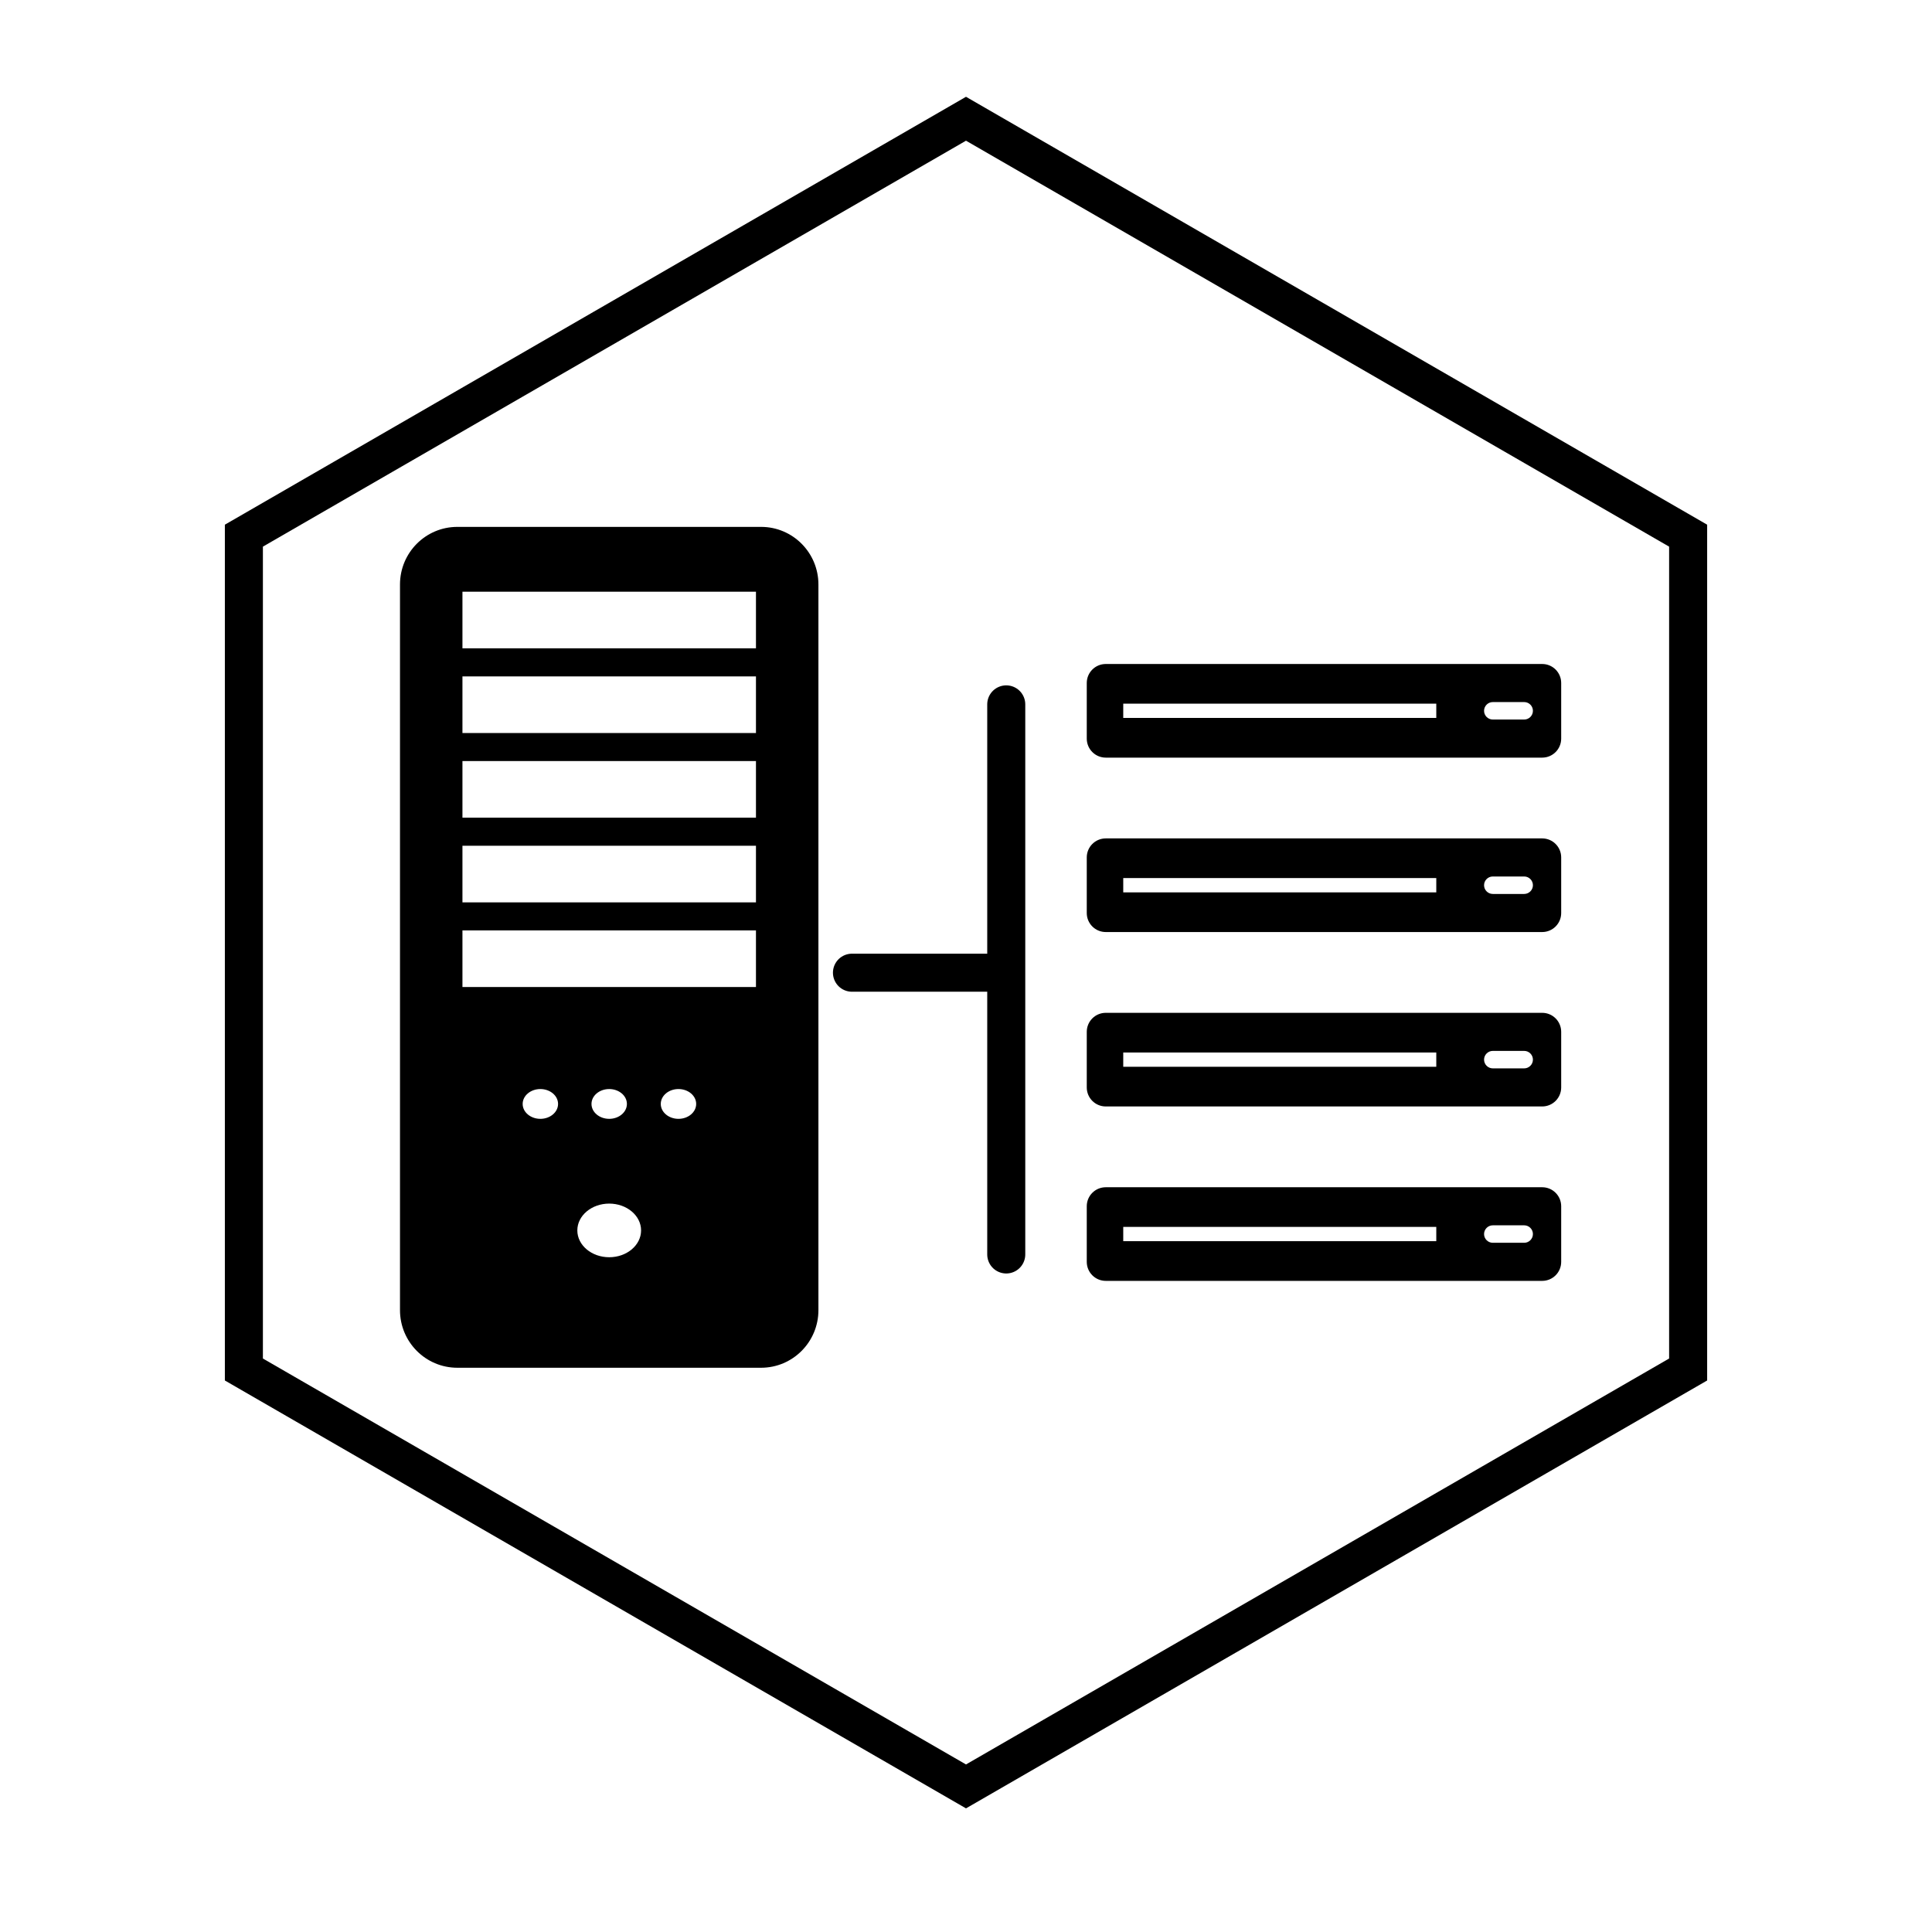
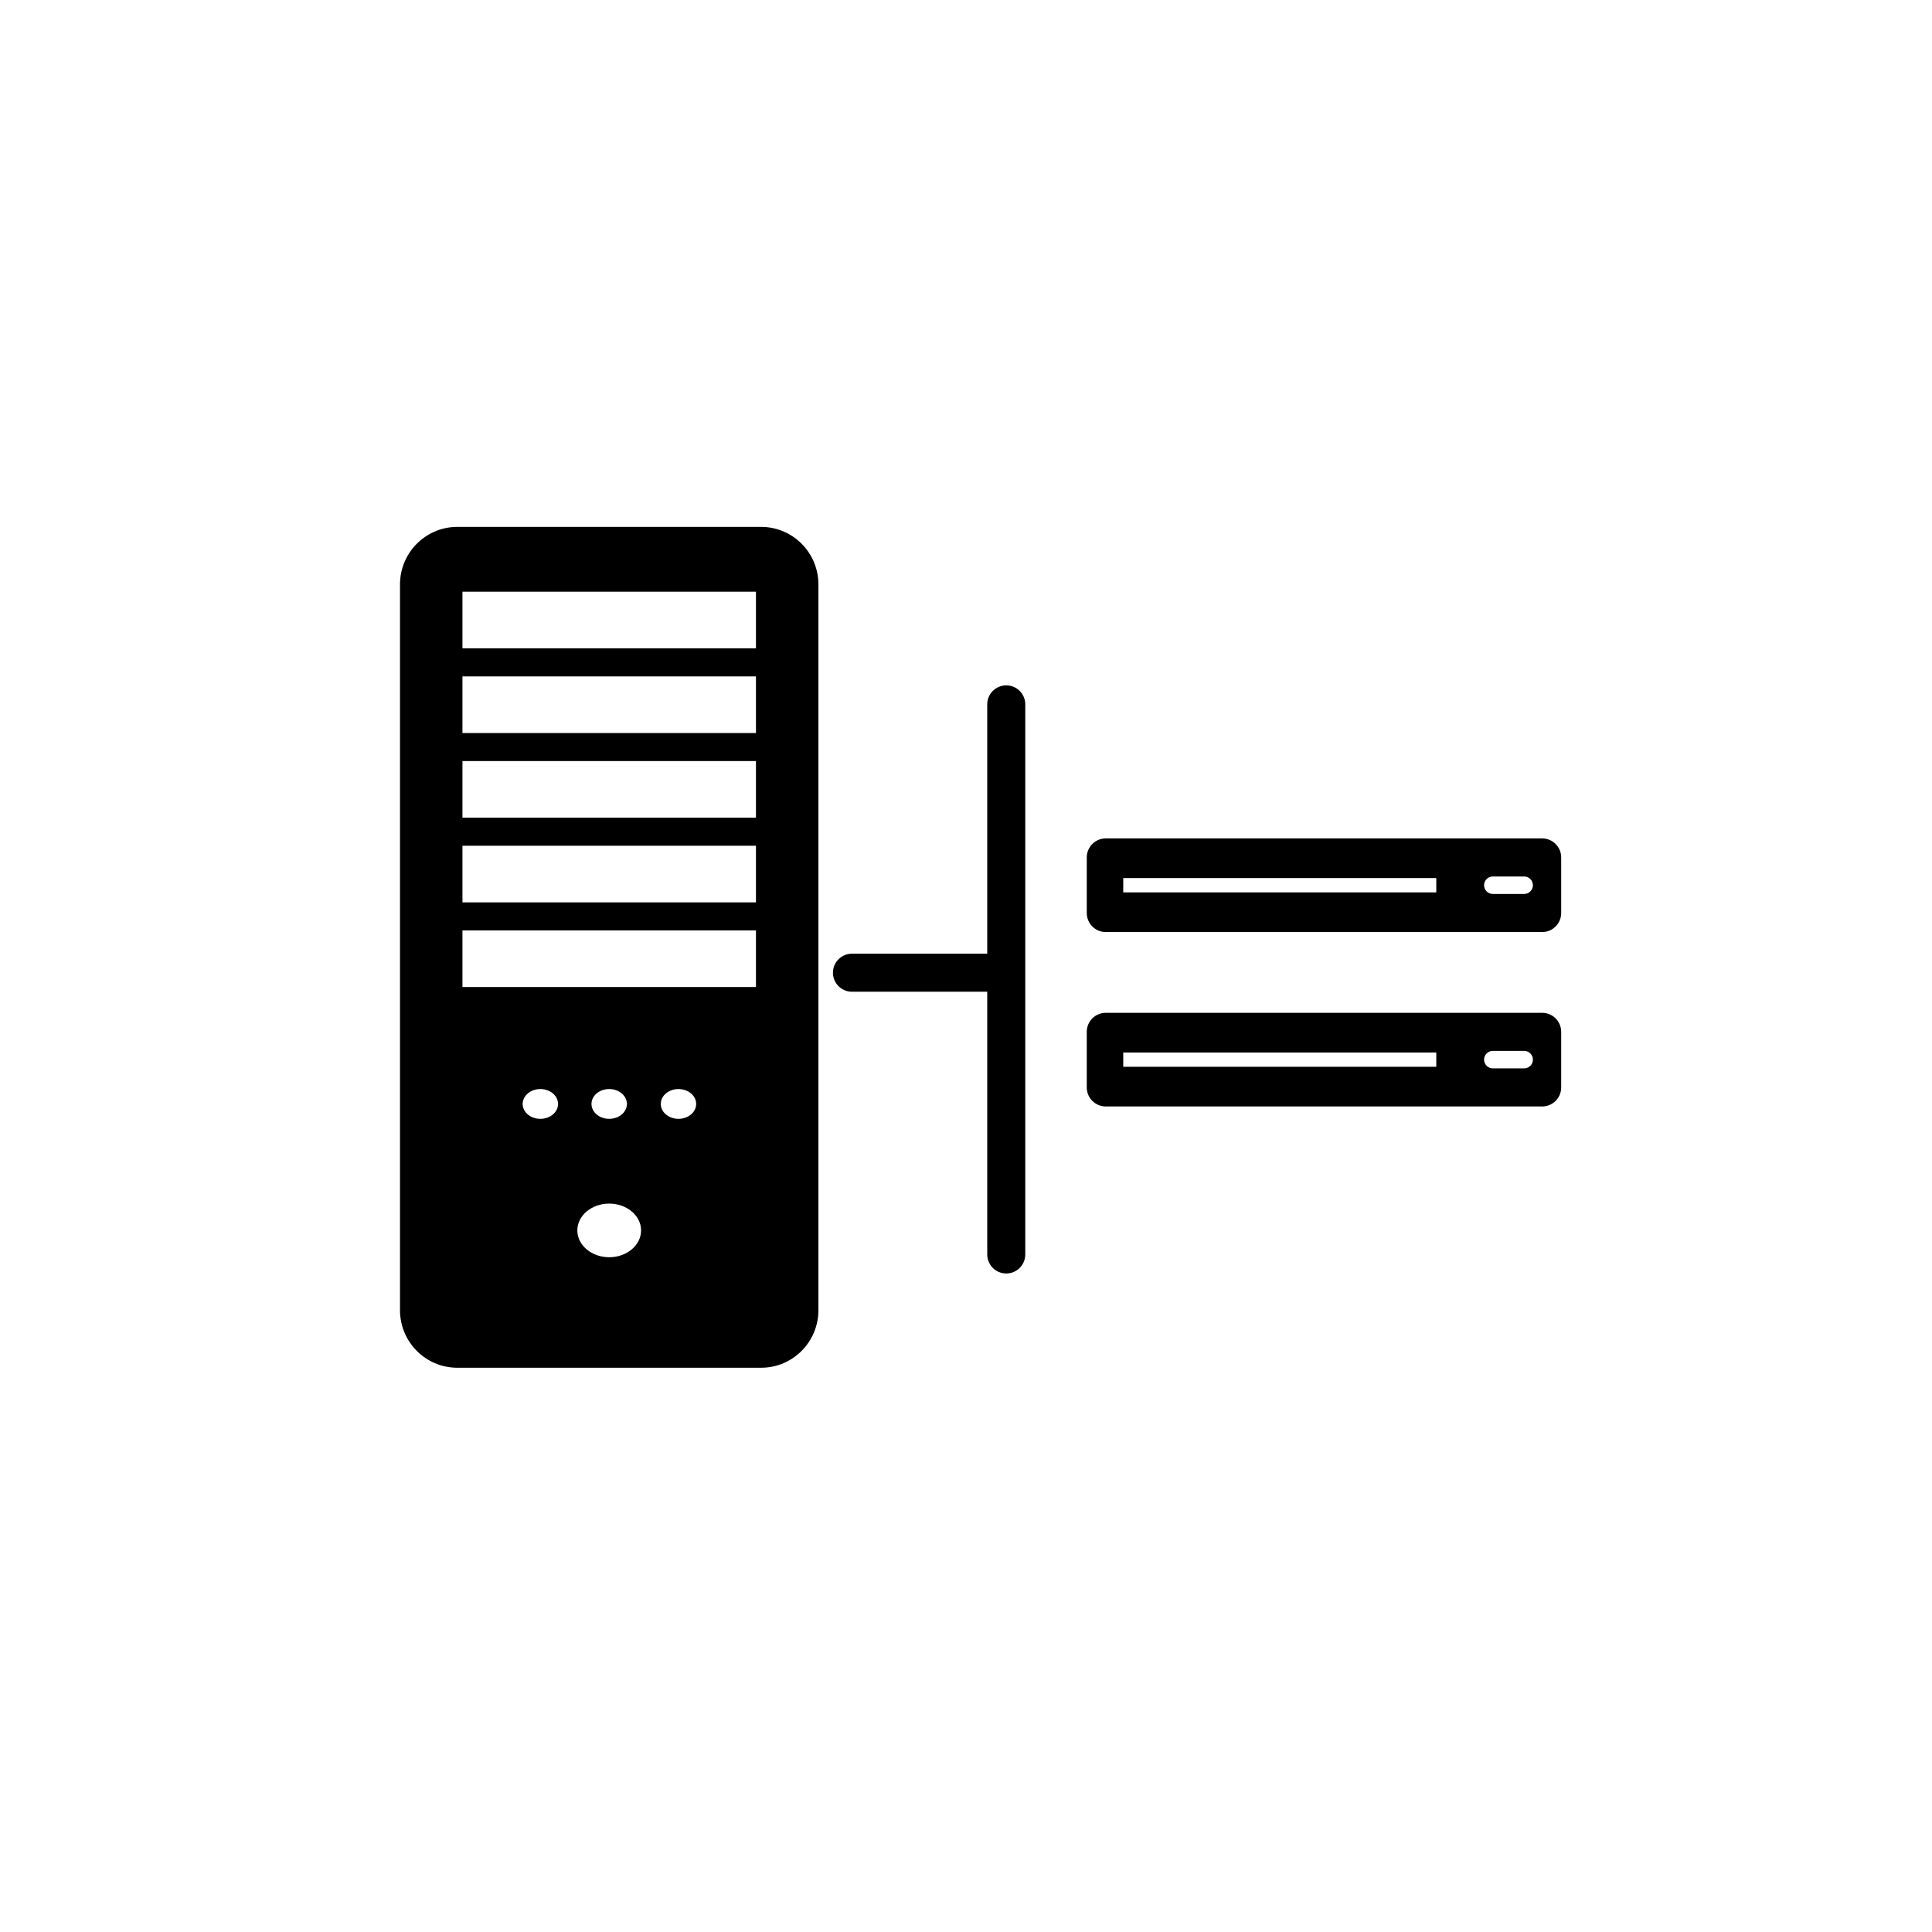
<svg xmlns="http://www.w3.org/2000/svg" id="svg13392" version="1.1" width="180" height="180" viewBox="0 0 180 180">
  <defs id="defs13396">
    <clipPath clipPathUnits="userSpaceOnUse" id="clipPath13408">
      <path d="M 0,144 144,144 144,0 0,0 0,144 Z" id="path13410" />
    </clipPath>
  </defs>
  <g id="g13400" transform="matrix(1.25,0,0,-1.25,0,180)">
-     <path d="M 0,0 144,0 144,144 0,144 0,0 Z" style="         fill: #ffffff;         fill-opacity: 0;         fill-rule: nonzero;         stroke: none;       " id="boundingbox" />
    <g id="g13404">
      <g id="g13406" clip-path="url(#clipPath13408)">
        <path d="m 56.345,95.676 -21.877,0 0,4.22 21.877,0 0,-4.22 z m 0,-6.311 -21.877,0 0,4.22 21.877,0 0,-4.22 z m 0,-6.31 -21.877,0 0,4.219 21.877,0 0,-4.219 z m 0,-6.311 -21.877,0 0,4.22 21.877,0 0,-4.22 z m 0,-6.311 -21.877,0 0,4.22 21.877,0 0,-4.22 z m -5.776,-9.825 c -0.729,0 -1.319,0.497 -1.319,1.111 0,0.613 0.59,1.11 1.319,1.11 0.73,0 1.32,-0.497 1.32,-1.11 0,-0.614 -0.59,-1.111 -1.32,-1.111 m -6.483,1.111 c 0,0.613 0.591,1.11 1.321,1.11 0.728,0 1.319,-0.497 1.319,-1.11 0,-0.614 -0.591,-1.111 -1.319,-1.111 -0.73,0 -1.321,0.497 -1.321,1.111 m 1.321,-11.426 c -1.312,0 -2.376,0.895 -2.376,1.999 0,1.104 1.064,1.999 2.376,1.999 1.311,0 2.375,-0.895 2.375,-1.999 0,-1.104 -1.064,-1.999 -2.375,-1.999 m -5.131,10.315 c -0.729,0 -1.32,0.497 -1.32,1.111 0,0.613 0.591,1.11 1.32,1.11 0.728,0 1.319,-0.497 1.319,-1.11 0,-0.614 -0.591,-1.111 -1.319,-1.111 m 16.45,44.121 -22.638,0 c -2.363,0 -4.275,-1.922 -4.275,-4.293 l 0,-54.087 c 0,-2.37 1.912,-4.293 4.275,-4.293 l 22.638,0 c 2.362,0 4.274,1.923 4.274,4.293 l 0,54.087 c 0,2.371 -1.912,4.293 -4.274,4.293" style="fill:#000000;fill-opacity:1;fill-rule:nonzero;stroke:none" id="controller" />
        <g id="g13414" transform="translate(19.595,42.744)">
-           <path d="M 0,0 52.405,-30.256 104.811,0 l 0,60.513 L 52.405,90.769 0,60.513 0,0 Z m 52.405,-33.529 -55.24,31.892 0,63.786 55.24,31.893 55.241,-31.893 0,-63.786 -55.241,-31.892 z" style="fill:#000000;fill-opacity:1;fill-rule:nonzero;stroke:none" id="hexagon" />
-         </g>
+           </g>
        <g id="g13418" transform="translate(113.605,90.37)">
-           <path d="m 0,0 -2.341,0 c -0.358,0 -0.651,0.293 -0.651,0.651 0,0.358 0.293,0.651 0.651,0.651 L 0,1.302 C 0.358,1.302 0.65,1.009 0.65,0.651 0.65,0.293 0.358,0 0,0 m -6.553,0.119 -23.332,0 0,1.064 23.332,0 0,-1.064 z m 7.894,4.021 -32.529,0 c -0.782,0 -1.416,-0.634 -1.416,-1.416 l 0,-4.146 c 0,-0.783 0.634,-1.417 1.416,-1.417 l 32.529,0 c 0.782,0 1.416,0.634 1.416,1.417 l 0,4.146 c 0,0.782 -0.634,1.416 -1.416,1.416" style="fill:#000000;fill-opacity:1;fill-rule:nonzero;stroke:none" id="server-top" />
-         </g>
+           </g>
        <g id="g13422" transform="translate(113.605,77.37)">
          <path d="m 0,0 -2.341,0 c -0.358,0 -0.651,0.293 -0.651,0.651 0,0.358 0.293,0.651 0.651,0.651 L 0,1.302 C 0.358,1.302 0.65,1.009 0.65,0.651 0.65,0.293 0.358,0 0,0 m -6.553,0.119 -23.332,0 0,1.064 23.332,0 0,-1.064 z m 7.894,4.021 -32.529,0 c -0.782,0 -1.416,-0.634 -1.416,-1.416 l 0,-4.146 c 0,-0.783 0.634,-1.417 1.416,-1.417 l 32.529,0 c 0.782,0 1.416,0.634 1.416,1.417 l 0,4.146 c 0,0.782 -0.634,1.416 -1.416,1.416" style="fill:#000000;fill-opacity:1;fill-rule:nonzero;stroke:none" id="server-mhi" />
        </g>
        <g id="g13426" transform="translate(113.605,64.37)">
          <path d="m 0,0 -2.341,0 c -0.358,0 -0.651,0.293 -0.651,0.651 0,0.358 0.293,0.651 0.651,0.651 L 0,1.302 C 0.358,1.302 0.65,1.009 0.65,0.651 0.65,0.293 0.358,0 0,0 m -6.553,0.119 -23.332,0 0,1.064 23.332,0 0,-1.064 z m 7.894,4.021 -32.529,0 c -0.782,0 -1.416,-0.634 -1.416,-1.416 l 0,-4.146 c 0,-0.783 0.634,-1.417 1.416,-1.417 l 32.529,0 c 0.782,0 1.416,0.634 1.416,1.417 l 0,4.146 c 0,0.782 -0.634,1.416 -1.416,1.416" style="fill:#000000;fill-opacity:1;fill-rule:nonzero;stroke:none" id="server-mlo" />
        </g>
        <g id="g13430" transform="translate(113.605,51.37)">
-           <path d="m 0,0 -2.341,0 c -0.358,0 -0.651,0.293 -0.651,0.651 0,0.358 0.293,0.651 0.651,0.651 L 0,1.302 C 0.358,1.302 0.65,1.009 0.65,0.651 0.65,0.293 0.358,0 0,0 m -6.553,0.119 -23.332,0 0,1.064 23.332,0 0,-1.064 z m 7.894,4.021 -32.529,0 c -0.782,0 -1.416,-0.634 -1.416,-1.416 l 0,-4.146 c 0,-0.783 0.634,-1.417 1.416,-1.417 l 32.529,0 c 0.782,0 1.416,0.634 1.416,1.417 l 0,4.146 c 0,0.782 -0.634,1.416 -1.416,1.416" style="fill:#000000;fill-opacity:1;fill-rule:nonzero;stroke:none" id="server-bot" />
-         </g>
+           </g>
        <g id="g13434" transform="translate(75,91.5)">
          <path d="M 0,0 0,-41" style="fill:none;stroke:#000000;stroke-width:2.835;stroke-linecap:round;stroke-linejoin:miter;stroke-miterlimit:10;stroke-dasharray:none;stroke-opacity:1" id="network-vertical" />
        </g>
        <g id="g13438" transform="translate(63.5,71.5)">
          <path d="M 0,0 10,0" style="fill:none;stroke:#000000;stroke-width:2.835;stroke-linecap:round;stroke-linejoin:miter;stroke-miterlimit:10;stroke-dasharray:none;stroke-opacity:1" id="network-horizontal" />
        </g>
      </g>
    </g>
  </g>
</svg>